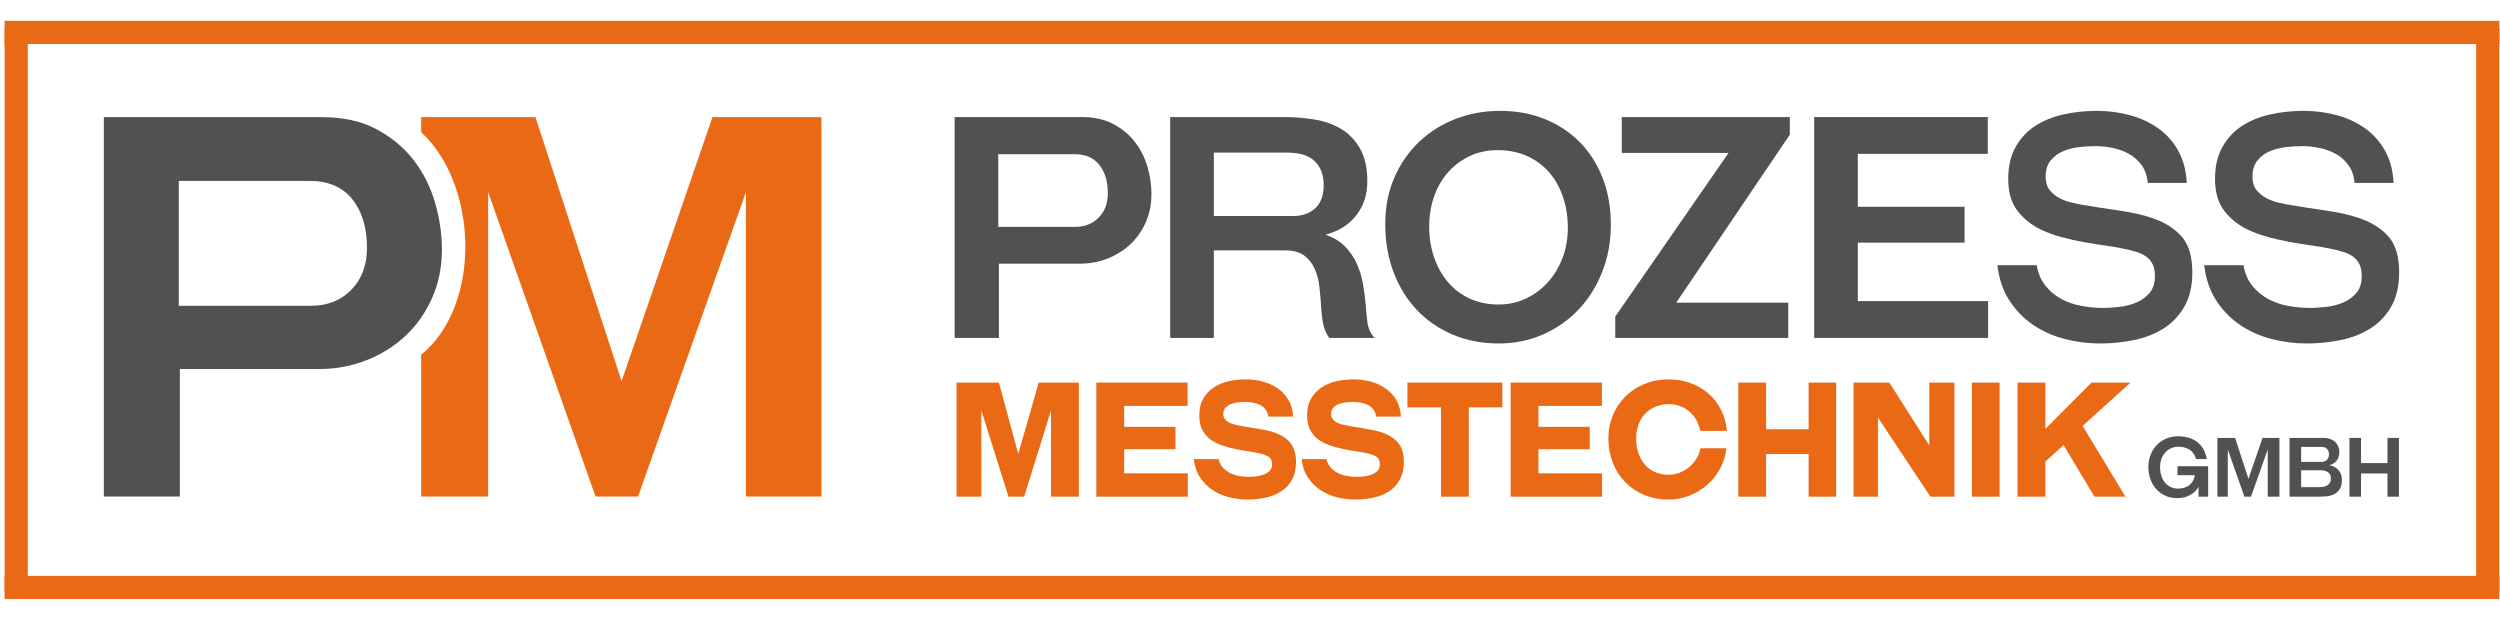
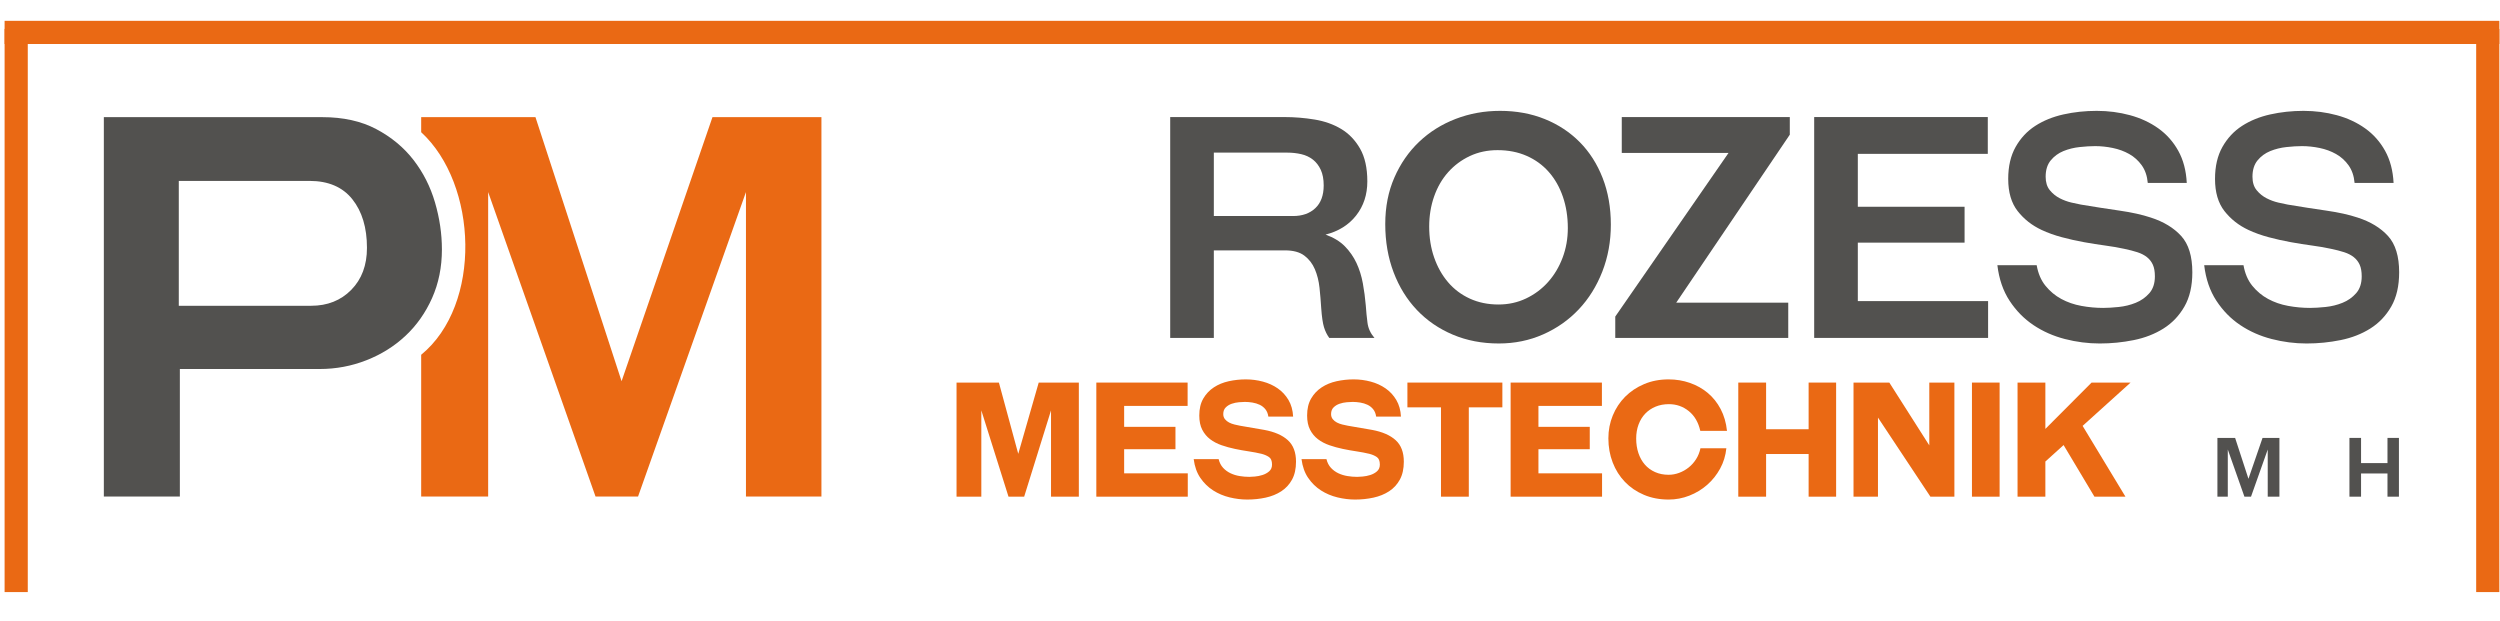
<svg xmlns="http://www.w3.org/2000/svg" xmlns:ns1="http://ns.adobe.com/AdobeIllustrator/10.0/" ns1:viewOrigin="1.9326 252.3628" ns1:rulerOrigin="-1 -3.8818" ns1:pageBounds="1 259 1049.8193 3.8818" ns1:viewBoxInterpretation="asCropBox" width="1051.199" height="261.12" viewBox="-1.933 -8.757 1051.199 261.12" enable-background="new -1.933 -8.757 1051.199 261.12" xml:space="preserve">
  <g id="Ebene_1" ns1:knockout="Off" ns1:layer="yes" ns1:dimmedPercent="50" ns1:rgbTrio="#4F008000FFFF">
-     <rect y="233.381" fill="#EA6914" width="1048.994" height="9.743" />
    <rect fill="#EA6914" width="1048.994" height="9.745" />
    <rect y="3.411" fill="#EA6914" width="9.744" height="236.791" />
    <rect x="1039.25" y="3.411" fill="#EA6914" width="9.744" height="236.791" />
    <polygon fill="#EA6914" points="451.697,200.085 451.697,152.11 434.825,152.11 426.22,182.076 418.087,152.11 400.273,152.11      400.273,200.085 410.693,200.085 410.693,163.8 422.12,200.085 428.708,200.085 440,163.8 440,200.085 451.697,200.085 " />
    <polygon fill="#EA6914" points="497.5,200.085 497.5,190.275 470.747,190.275 470.747,180.128 492.324,180.128 492.324,170.721      470.747,170.721 470.747,161.919 497.433,161.919 497.433,152.11 459.051,152.11 459.051,200.085 " />
    <path fill="#EA6914" d="M541.799,166.422c-0.135-2.688-0.784-5.017-1.949-6.989c-1.166-1.97-2.666-3.594-4.506-4.871     c-1.837-1.276-3.92-2.229-6.25-2.855s-4.728-0.941-7.193-0.941c-2.42,0-4.806,0.258-7.16,0.772     c-2.353,0.517-4.448,1.378-6.285,2.588c-1.838,1.209-3.317,2.777-4.437,4.704c-1.121,1.925-1.681,4.301-1.681,7.123     c0,2.374,0.414,4.367,1.244,5.981c0.828,1.611,1.938,2.944,3.327,3.996c1.389,1.053,2.992,1.895,4.806,2.521     c1.815,0.627,3.685,1.142,5.612,1.543c1.927,0.405,3.865,0.752,5.815,1.042c1.95,0.292,3.754,0.638,5.414,1.04     c1.208,0.316,2.239,0.764,3.091,1.345c0.852,0.582,1.278,1.636,1.278,3.158c0,1.209-0.403,2.161-1.21,2.855     c-0.807,0.696-1.749,1.21-2.824,1.546c-1.075,0.335-2.14,0.549-3.192,0.639c-1.055,0.09-1.827,0.135-2.32,0.135     c-1.345,0-2.701-0.111-4.068-0.337c-1.367-0.224-2.644-0.614-3.831-1.175c-1.188-0.561-2.23-1.321-3.126-2.284     c-0.897-0.964-1.523-2.184-1.882-3.662h-10.487c0.403,3.135,1.344,5.777,2.823,7.929c1.479,2.15,3.271,3.897,5.378,5.241     c2.106,1.344,4.414,2.317,6.924,2.923c2.509,0.605,4.974,0.907,7.395,0.907c2.69,0,5.266-0.268,7.732-0.806     c2.464-0.538,4.648-1.421,6.554-2.654c1.904-1.232,3.415-2.865,4.538-4.905c1.119-2.038,1.681-4.558,1.681-7.56     c0-3.941-1.145-6.953-3.429-9.036c-2.287-2.084-5.604-3.529-9.95-4.335l-10.151-1.748c-0.718-0.134-1.49-0.301-2.32-0.504     c-0.829-0.201-1.59-0.48-2.285-0.839c-0.695-0.358-1.277-0.828-1.748-1.412c-0.471-0.58-0.706-1.299-0.706-2.149     c0-1.165,0.346-2.094,1.042-2.788c0.694-0.694,1.535-1.21,2.52-1.546c0.986-0.336,1.994-0.549,3.025-0.638     c1.031-0.09,1.86-0.136,2.487-0.136c1.031,0,2.096,0.092,3.195,0.271c1.098,0.18,2.118,0.493,3.061,0.939     c0.939,0.448,1.734,1.077,2.386,1.882c0.649,0.808,1.063,1.839,1.244,3.093h10.419V166.422z" />
    <path fill="#EA6914" d="M587.139,166.422c-0.135-2.688-0.785-5.017-1.949-6.989c-1.166-1.97-2.667-3.594-4.505-4.871     c-1.838-1.276-3.921-2.229-6.25-2.855c-2.332-0.627-4.729-0.941-7.194-0.941c-2.42,0-4.805,0.258-7.158,0.772     c-2.353,0.517-4.448,1.378-6.284,2.588c-1.84,1.209-3.318,2.777-4.437,4.704c-1.121,1.925-1.681,4.301-1.681,7.123     c0,2.374,0.414,4.367,1.242,5.981c0.83,1.611,1.938,2.944,3.328,3.996c1.389,1.053,2.992,1.895,4.807,2.521     c1.815,0.627,3.687,1.142,5.611,1.543c1.928,0.405,3.866,0.752,5.816,1.042c1.948,0.292,3.753,0.638,5.411,1.04     c1.21,0.316,2.24,0.764,3.092,1.345c0.851,0.582,1.277,1.636,1.277,3.158c0,1.209-0.402,2.161-1.21,2.855     c-0.807,0.696-1.747,1.21-2.822,1.546c-1.076,0.335-2.142,0.549-3.193,0.639c-1.054,0.09-1.827,0.135-2.319,0.135     c-1.344,0-2.699-0.111-4.066-0.337c-1.368-0.224-2.645-0.614-3.832-1.175s-2.229-1.321-3.125-2.284     c-0.896-0.964-1.524-2.184-1.882-3.662h-10.487c0.403,3.135,1.345,5.777,2.824,7.929c1.479,2.15,3.271,3.897,5.378,5.241     c2.105,1.344,4.413,2.317,6.923,2.923c2.509,0.605,4.976,0.907,7.395,0.907c2.688,0,5.265-0.268,7.73-0.806     c2.464-0.538,4.647-1.421,6.553-2.654c1.905-1.232,3.417-2.865,4.539-4.905c1.118-2.038,1.68-4.558,1.68-7.56     c0-3.941-1.143-6.953-3.429-9.036c-2.287-2.084-5.604-3.529-9.949-4.335l-10.15-1.748c-0.717-0.134-1.49-0.301-2.319-0.504     c-0.828-0.201-1.589-0.48-2.285-0.839c-0.695-0.358-1.278-0.828-1.747-1.412c-0.471-0.58-0.706-1.299-0.706-2.149     c0-1.165,0.348-2.094,1.042-2.788s1.535-1.21,2.521-1.546c0.984-0.336,1.993-0.549,3.023-0.638     c1.029-0.09,1.859-0.136,2.486-0.136c1.031,0,2.094,0.092,3.192,0.271c1.098,0.18,2.118,0.493,3.06,0.939     c0.94,0.448,1.736,1.077,2.386,1.882c0.651,0.808,1.064,1.839,1.245,3.093h10.419V166.422z" />
    <polygon fill="#EA6914" points="615.667,200.085 615.667,162.525 629.782,162.525 629.782,152.11 589.854,152.11      589.854,162.525 603.971,162.525 603.971,200.085 " />
    <polygon fill="#EA6914" points="671.701,200.085 671.701,190.275 644.949,190.275 644.949,180.128 666.527,180.128      666.527,170.721 644.949,170.721 644.949,161.919 671.636,161.919 671.636,152.11 633.253,152.11 633.253,200.085 " />
    <path fill="#EA6914" d="M689.38,152.749c-3.114,1.321-5.779,3.102-7.999,5.341c-2.219,2.241-3.944,4.861-5.176,7.862     c-1.233,3-1.85,6.204-1.85,9.608c0,3.628,0.606,7.011,1.816,10.146c1.209,3.136,2.924,5.858,5.143,8.163     c2.217,2.309,4.883,4.123,7.999,5.442c3.112,1.321,6.575,1.982,10.384,1.982c3.002,0,5.904-0.549,8.705-1.646     s5.3-2.609,7.495-4.535c2.195-1.927,4.01-4.201,5.445-6.822c1.433-2.618,2.308-5.477,2.621-8.565h-10.89     c-0.359,1.702-0.975,3.235-1.849,4.603s-1.915,2.531-3.126,3.493c-1.21,0.963-2.544,1.714-3.999,2.251     c-1.457,0.538-2.925,0.807-4.403,0.807c-2.106,0-4.01-0.381-5.714-1.142c-1.702-0.762-3.138-1.814-4.301-3.158     c-1.165-1.345-2.062-2.945-2.688-4.805c-0.628-1.857-0.941-3.907-0.941-6.148c0-2.15,0.336-4.121,1.007-5.913     c0.673-1.79,1.614-3.314,2.824-4.568c1.21-1.252,2.654-2.229,4.336-2.924c1.68-0.693,3.552-1.04,5.613-1.04     c3.136,0,5.914,0.973,8.336,2.922c2.419,1.95,4.033,4.717,4.839,8.3h11.227c-0.359-3.404-1.244-6.45-2.654-9.139     c-1.413-2.687-3.216-4.949-5.412-6.787c-2.196-1.836-4.706-3.248-7.528-4.233c-2.823-0.984-5.805-1.479-8.941-1.479     C695.933,150.765,692.494,151.426,689.38,152.749z" />
    <polygon fill="#EA6914" points="770.118,200.085 770.118,152.11 758.556,152.11 758.556,171.73 740.676,171.73 740.676,152.11      728.98,152.11 728.98,200.085 740.675,200.085 740.675,182.145 758.555,182.145 758.555,200.085 " />
    <polygon fill="#EA6914" points="819.848,200.085 819.848,152.11 809.295,152.11 809.295,178.517 792.488,152.11 777.432,152.11      777.432,200.085 787.715,200.085 787.715,166.825 809.765,200.085 819.848,200.085 " />
    <rect x="827.233" y="152.11" fill="#EA6914" width="11.63" height="47.976" />
    <polygon fill="#EA6914" points="891.778,200.085 873.763,170.318 893.93,152.111 877.528,152.111 858.102,171.596      858.102,152.111 846.404,152.111 846.404,200.086 858.102,200.086 858.102,185.305 865.765,178.383 878.738,200.087      891.778,200.087 " />
    <path fill="#EA6914" d="M297.645,40.501l-38.22,111.038L223.217,40.501h-48.053v6.335c23.826,21.936,25.671,72.544,0,93.582     v59.604h28.162V72.005l45.148,128.019h17.88l45.372-128.019v128.019h31.737V40.501H297.645z" />
-     <path fill="#52514F" d="M926.554,200.085v-12.804h-12.912v3.772h7.304c-0.116,0.808-0.353,1.558-0.71,2.249     c-0.357,0.692-0.836,1.287-1.437,1.783c-0.6,0.496-1.304,0.888-2.112,1.177c-0.808,0.288-1.709,0.433-2.7,0.433     c-1.223,0-2.313-0.235-3.271-0.71c-0.958-0.473-1.761-1.12-2.407-1.938c-0.646-0.818-1.137-1.771-1.471-2.855     c-0.335-1.085-0.503-2.249-0.503-3.496c0-1.336,0.202-2.537,0.607-3.599c0.402-1.062,0.952-1.96,1.645-2.699     c0.692-0.738,1.505-1.31,2.439-1.714c0.936-0.402,1.934-0.604,2.995-0.604c1.8,0,3.358,0.408,4.673,1.229     c1.315,0.818,2.238,2.139,2.771,3.961h4.534c-0.3-1.661-0.808-3.092-1.522-4.29c-0.716-1.201-1.604-2.193-2.666-2.978     c-1.062-0.785-2.266-1.368-3.615-1.747c-1.351-0.381-2.802-0.571-4.346-0.571c-1.708,0-3.318,0.311-4.83,0.934     s-2.832,1.504-3.964,2.646c-1.131,1.143-2.02,2.51-2.666,4.101c-0.646,1.592-0.97,3.358-0.97,5.295     c0,1.755,0.277,3.421,0.831,5.001c0.554,1.581,1.356,2.965,2.406,4.152c1.05,1.188,2.326,2.136,3.826,2.839     c1.501,0.703,3.196,1.055,5.089,1.055c1.108,0,2.137-0.132,3.081-0.397c0.948-0.266,1.801-0.616,2.563-1.055     c0.762-0.439,1.418-0.947,1.972-1.523c0.555-0.575,0.993-1.164,1.316-1.764v4.117L926.554,200.085L926.554,200.085z" />
    <polygon fill="#52514F" points="956.515,200.085 956.515,175.376 949.418,175.376 943.498,192.576 937.889,175.376      930.445,175.376 930.445,200.085 934.808,200.085 934.808,180.255 941.802,200.085 944.571,200.085 951.6,180.255 951.6,200.085      " />
-     <path fill="#52514F" d="M972.919,200.085c1.039,0,2.136-0.045,3.289-0.139c1.154-0.092,2.222-0.369,3.203-0.831     c0.98-0.459,1.788-1.175,2.424-2.144c0.634-0.97,0.952-2.319,0.952-4.049c0-0.854-0.133-1.62-0.399-2.301     c-0.266-0.682-0.641-1.282-1.124-1.8c-0.484-0.52-1.056-0.946-1.714-1.281c-0.656-0.334-1.378-0.572-2.163-0.709     c1.338-0.254,2.394-0.866,3.167-1.835s1.159-2.146,1.159-3.531c0-0.944-0.16-1.793-0.483-2.543     c-0.324-0.749-0.778-1.39-1.367-1.921c-0.588-0.529-1.288-0.935-2.095-1.211s-1.695-0.415-2.665-0.415H960.77v24.709H972.919     L972.919,200.085z M973.958,188.976c0.438,0,0.905,0.053,1.402,0.156c0.495,0.104,0.953,0.282,1.367,0.536     c0.416,0.254,0.756,0.594,1.021,1.02c0.266,0.428,0.398,0.953,0.398,1.575c0,0.831-0.155,1.501-0.466,2.008     c-0.313,0.509-0.71,0.896-1.194,1.159c-0.486,0.268-1.018,0.441-1.592,0.521c-0.578,0.08-1.133,0.121-1.663,0.121h-7.583v-7.095     L973.958,188.976L973.958,188.976z M965.649,185.446v-6.263h8.69c0.994,0,1.743,0.294,2.25,0.882     c0.508,0.589,0.762,1.322,0.762,2.198c0,0.877-0.259,1.627-0.778,2.249c-0.521,0.623-1.334,0.934-2.44,0.934H965.649z" />
    <polygon fill="#52514F" points="1006.767,200.085 1006.767,175.376 1001.955,175.376 1001.955,185.966 990.843,185.966      990.843,175.376 985.96,175.376 985.96,200.085 990.843,200.085 990.843,190.328 1001.955,190.328 1001.955,200.085 " />
-     <path fill="#52514F" d="M418.08,133.329v-31.217h34.221c3.989,0,7.807-0.716,11.451-2.146c3.643-1.431,6.832-3.425,9.564-5.983     c2.732-2.557,4.899-5.635,6.507-9.235c1.604-3.597,2.407-7.563,2.407-11.901c0-3.815-0.565-7.652-1.692-11.512     c-1.128-3.857-2.885-7.326-5.27-10.405c-2.387-3.076-5.423-5.593-9.108-7.544c-3.688-1.951-8.09-2.926-13.208-2.926h-53.479     v92.869L418.08,133.329L418.08,133.329z M449.829,56.068c4.597,0,8.088,1.496,10.475,4.487c2.385,2.992,3.578,6.958,3.578,11.902     c0,4.25-1.281,7.675-3.838,10.275c-2.559,2.602-5.835,3.902-9.824,3.902H417.82V56.068H449.829z" />
    <path fill="#52514F" d="M575.995,133.329c-1.649-1.907-2.626-4.033-2.929-6.375c-0.305-2.339-0.543-4.767-0.715-7.282     c-0.262-3.123-0.674-6.222-1.237-9.3c-0.564-3.076-1.453-5.918-2.667-8.52c-1.216-2.601-2.843-4.942-4.879-7.023     c-2.04-2.081-4.751-3.728-8.134-4.943c5.465-1.386,9.759-4.075,12.881-8.064c3.124-3.987,4.685-8.757,4.685-14.307     c0-5.635-1.021-10.23-3.059-13.787c-2.039-3.555-4.683-6.309-7.937-8.259c-3.252-1.951-6.982-3.273-11.19-3.967     c-4.207-0.693-8.438-1.04-12.687-1.04h-48.015v92.869h18.347V96.519h29.929c3.468,0,6.18,0.738,8.133,2.21     c1.952,1.476,3.427,3.383,4.424,5.723c0.997,2.342,1.646,4.943,1.953,7.803c0.302,2.862,0.539,5.723,0.715,8.584     c0.26,3.642,0.651,6.308,1.17,8c0.521,1.691,1.257,3.188,2.213,4.488L575.995,133.329L575.995,133.329z M539.3,55.417     c2.082,0,4.054,0.218,5.921,0.651c1.865,0.434,3.489,1.193,4.879,2.275c1.388,1.085,2.493,2.516,3.32,4.293     c0.823,1.778,1.235,3.966,1.235,6.568c0,4.163-1.171,7.349-3.513,9.56c-2.344,2.21-5.465,3.317-9.369,3.317h-33.312V55.417H539.3     z" />
    <path fill="#52514F" d="M646.961,131.832c5.77-2.557,10.757-6.069,14.964-10.535c4.209-4.465,7.503-9.754,9.89-15.869     c2.385-6.113,3.579-12.682,3.579-19.705c0-7.197-1.15-13.743-3.45-19.64c-2.299-5.896-5.508-10.927-9.628-15.088     c-4.121-4.162-9.023-7.391-14.702-9.689c-5.684-2.297-11.952-3.447-18.804-3.447c-6.592,0-12.816,1.128-18.671,3.382     c-5.857,2.256-10.977,5.463-15.354,9.625c-4.381,4.162-7.852,9.17-10.409,15.023c-2.561,5.853-3.84,12.378-3.84,19.575     c0,7.371,1.172,14.135,3.515,20.291c2.342,6.158,5.615,11.446,9.823,15.868c4.208,4.423,9.24,7.868,15.094,10.341     c5.855,2.473,12.297,3.706,19.323,3.706C634.968,135.669,641.192,134.388,646.961,131.832z M616.123,116.81     c-3.601-1.646-6.658-3.945-9.173-6.895c-2.518-2.947-4.469-6.416-5.856-10.406c-1.388-3.986-2.081-8.324-2.081-13.006     c0-4.508,0.693-8.735,2.081-12.682c1.387-3.945,3.361-7.35,5.92-10.21c2.559-2.862,5.597-5.116,9.109-6.765     c3.514-1.646,7.394-2.472,11.646-2.472c4.509,0,8.588,0.804,12.23,2.407c3.645,1.605,6.745,3.859,9.305,6.764     c2.559,2.906,4.532,6.374,5.921,10.405c1.386,4.032,2.082,8.435,2.082,13.202c0,4.421-0.738,8.584-2.214,12.487     c-1.475,3.901-3.513,7.306-6.114,10.21c-2.601,2.906-5.684,5.202-9.238,6.894c-3.558,1.691-7.418,2.537-11.581,2.537     C623.735,119.281,619.722,118.458,616.123,116.81z" />
    <polygon fill="#52514F" points="749.99,133.329 749.99,118.5 702.888,118.5 750.641,47.873 750.641,40.459 679.986,40.459      679.986,55.547 724.878,55.547 677.254,124.353 677.254,133.329 " />
    <polygon fill="#52514F" points="834.021,133.329 834.021,117.85 779.241,117.85 779.241,93.267 824.131,93.267 824.131,78.18      779.241,78.18 779.241,55.937 833.891,55.937 833.891,40.459 760.894,40.459 760.894,133.329 " />
    <path fill="#52514F" d="M917.556,68.164c-0.26-5.202-1.453-9.71-3.577-13.527c-2.126-3.815-4.925-6.958-8.395-9.43     c-3.47-2.471-7.438-4.313-11.904-5.528c-4.47-1.213-9.132-1.82-13.988-1.82c-4.859,0-9.521,0.5-13.988,1.495     c-4.467,0.998-8.416,2.602-11.841,4.812c-3.428,2.212-6.182,5.16-8.263,8.846c-2.082,3.686-3.123,8.174-3.123,13.461     c0,5.638,1.322,10.146,3.97,13.528c2.646,3.382,6.005,6.027,10.084,7.933c2.603,1.216,5.441,2.235,8.522,3.057     c3.079,0.825,6.181,1.518,9.303,2.082c3.124,0.564,6.137,1.04,9.044,1.43c2.904,0.39,5.53,0.846,7.873,1.366     c2.082,0.435,3.924,0.91,5.53,1.43c1.604,0.521,2.947,1.215,4.033,2.081c1.084,0.868,1.907,1.931,2.472,3.188     c0.564,1.258,0.846,2.884,0.846,4.877c0,2.949-0.78,5.313-2.343,7.089c-1.561,1.777-3.47,3.122-5.724,4.032     c-2.258,0.911-4.643,1.496-7.158,1.756s-4.684,0.39-6.505,0.39c-3.038,0-6.096-0.28-9.174-0.845     c-3.08-0.564-5.9-1.539-8.457-2.926c-2.56-1.387-4.772-3.23-6.636-5.528c-1.868-2.296-3.104-5.181-3.709-8.649h-16.525     c0.694,5.811,2.407,10.795,5.14,14.958c2.732,4.162,6.07,7.567,10.02,10.209c3.946,2.647,8.349,4.599,13.206,5.854     c4.858,1.257,9.759,1.886,14.704,1.886c4.857,0,9.627-0.479,14.313-1.43c4.685-0.953,8.848-2.58,12.493-4.878     c3.643-2.298,6.57-5.377,8.78-9.236c2.214-3.857,3.32-8.649,3.32-14.373c0-6.763-1.563-11.857-4.684-15.283     c-3.123-3.425-7.375-6.004-12.753-7.74c-3.645-1.213-8.024-2.188-13.142-2.926c-5.118-0.736-10.54-1.582-16.266-2.537     c-0.953-0.172-2.277-0.456-3.968-0.846c-1.691-0.39-3.34-0.996-4.945-1.821c-1.604-0.823-2.992-1.951-4.164-3.382     c-1.171-1.432-1.756-3.317-1.756-5.658c0-2.861,0.716-5.158,2.146-6.894c1.432-1.734,3.208-3.034,5.335-3.902     c2.126-0.865,4.403-1.431,6.831-1.691s4.597-0.39,6.507-0.39c2.428,0,4.899,0.261,7.417,0.781     c2.517,0.521,4.814,1.367,6.896,2.537c2.082,1.17,3.839,2.754,5.27,4.748c1.431,1.996,2.276,4.467,2.538,7.414L917.556,68.164     L917.556,68.164z" />
    <path fill="#52514F" d="M1004.517,68.164c-0.262-5.202-1.455-9.71-3.579-13.527c-2.126-3.815-4.925-6.958-8.394-9.43     c-3.47-2.471-7.437-4.313-11.904-5.528c-4.469-1.213-9.131-1.82-13.987-1.82c-4.86,0-9.522,0.5-13.99,1.495     c-4.467,0.998-8.412,2.602-11.84,4.812c-3.428,2.212-6.181,5.16-8.262,8.846c-2.083,3.686-3.123,8.174-3.123,13.461     c0,5.638,1.321,10.146,3.968,13.528s6.007,6.027,10.086,7.933c2.602,1.216,5.441,2.235,8.521,3.057     c3.079,0.825,6.18,1.518,9.304,2.082c3.122,0.564,6.137,1.04,9.043,1.43c2.905,0.39,5.531,0.846,7.872,1.366     c2.082,0.435,3.925,0.91,5.531,1.43c1.604,0.521,2.947,1.215,4.033,2.081c1.084,0.868,1.907,1.931,2.474,3.188     c0.563,1.258,0.845,2.884,0.845,4.877c0,2.949-0.782,5.313-2.343,7.089c-1.562,1.777-3.47,3.122-5.726,4.032     c-2.257,0.911-4.642,1.496-7.155,1.756c-2.519,0.26-4.686,0.39-6.508,0.39c-3.037,0-6.094-0.28-9.172-0.845     c-3.081-0.564-5.901-1.539-8.458-2.926c-2.561-1.387-4.772-3.23-6.637-5.528c-1.867-2.296-3.102-5.181-3.708-8.649h-16.524     c0.692,5.811,2.405,10.795,5.139,14.958c2.732,4.162,6.071,7.567,10.019,10.209c3.947,2.647,8.349,4.599,13.207,5.854     c4.857,1.256,9.76,1.886,14.704,1.886c4.857,0,9.629-0.479,14.313-1.43c4.684-0.953,8.849-2.58,12.492-4.878     s6.57-5.377,8.782-9.236c2.214-3.857,3.319-8.649,3.319-14.373c0-6.763-1.563-11.857-4.684-15.283     c-3.123-3.425-7.375-6.004-12.752-7.74c-3.646-1.213-8.025-2.188-13.142-2.926c-5.12-0.736-10.541-1.582-16.266-2.537     c-0.955-0.172-2.277-0.456-3.968-0.846c-1.692-0.39-3.341-0.996-4.944-1.821c-1.607-0.823-2.994-1.951-4.165-3.382     c-1.172-1.432-1.756-3.317-1.756-5.658c0-2.861,0.714-5.158,2.146-6.894c1.431-1.734,3.208-3.034,5.334-3.902     c2.127-0.865,4.404-1.431,6.832-1.691s4.599-0.39,6.506-0.39c2.428,0,4.9,0.261,7.418,0.781c2.516,0.521,4.813,1.367,6.896,2.537     c2.083,1.17,3.84,2.754,5.271,4.748c1.431,1.996,2.277,4.467,2.537,7.414L1004.517,68.164L1004.517,68.164z" />
    <path fill="#52514F" d="M73.692,200.023v-53.62h58.783c6.852,0,13.41-1.23,19.667-3.688c6.259-2.457,11.735-5.882,16.428-10.276     c4.693-4.393,8.417-9.681,11.175-15.863c2.755-6.179,4.134-12.993,4.134-20.443c0-6.552-0.97-13.143-2.905-19.772     c-1.938-6.626-4.956-12.584-9.051-17.873c-4.1-5.285-9.314-9.607-15.646-12.958c-6.334-3.352-13.896-5.028-22.687-5.028H41.73     v159.521H73.692L73.692,200.023z M128.228,67.312c7.896,0,13.892,2.569,17.992,7.708c4.096,5.14,6.146,11.953,6.146,20.443     c0,7.299-2.2,13.181-6.594,17.65c-4.396,4.468-10.022,6.702-16.875,6.702H73.246V67.312H128.228z" />
  </g>
</svg>